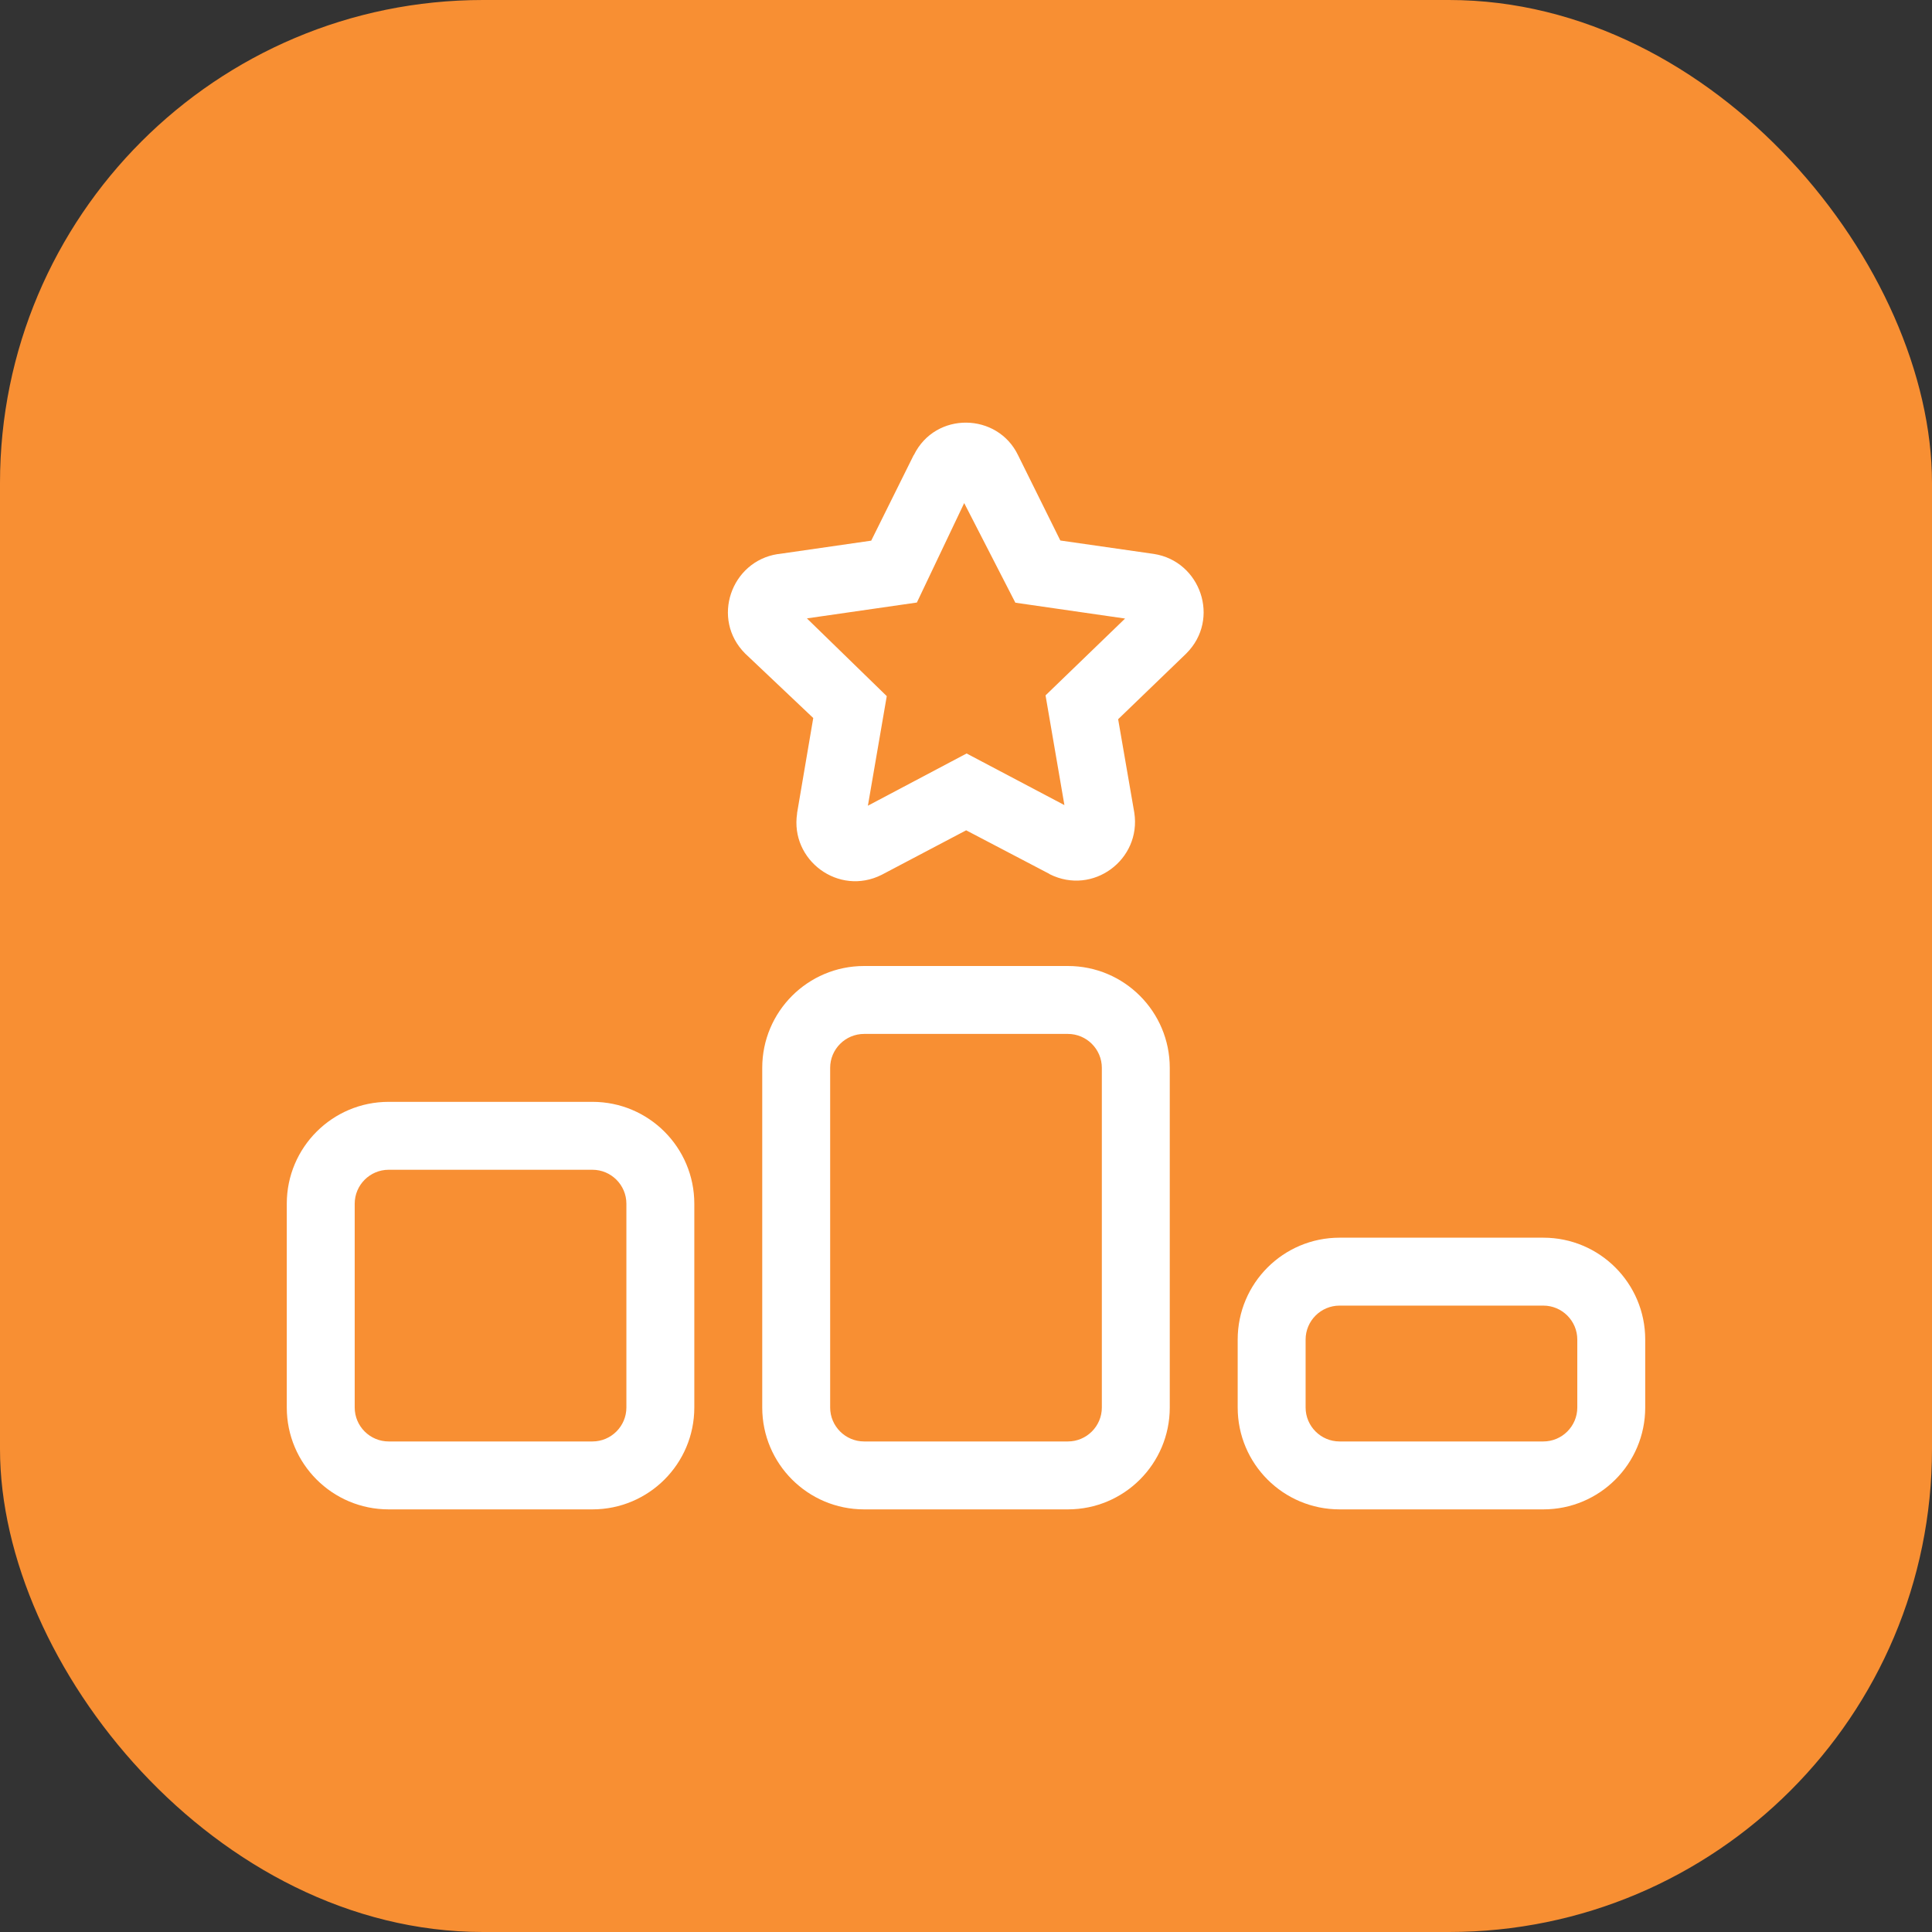
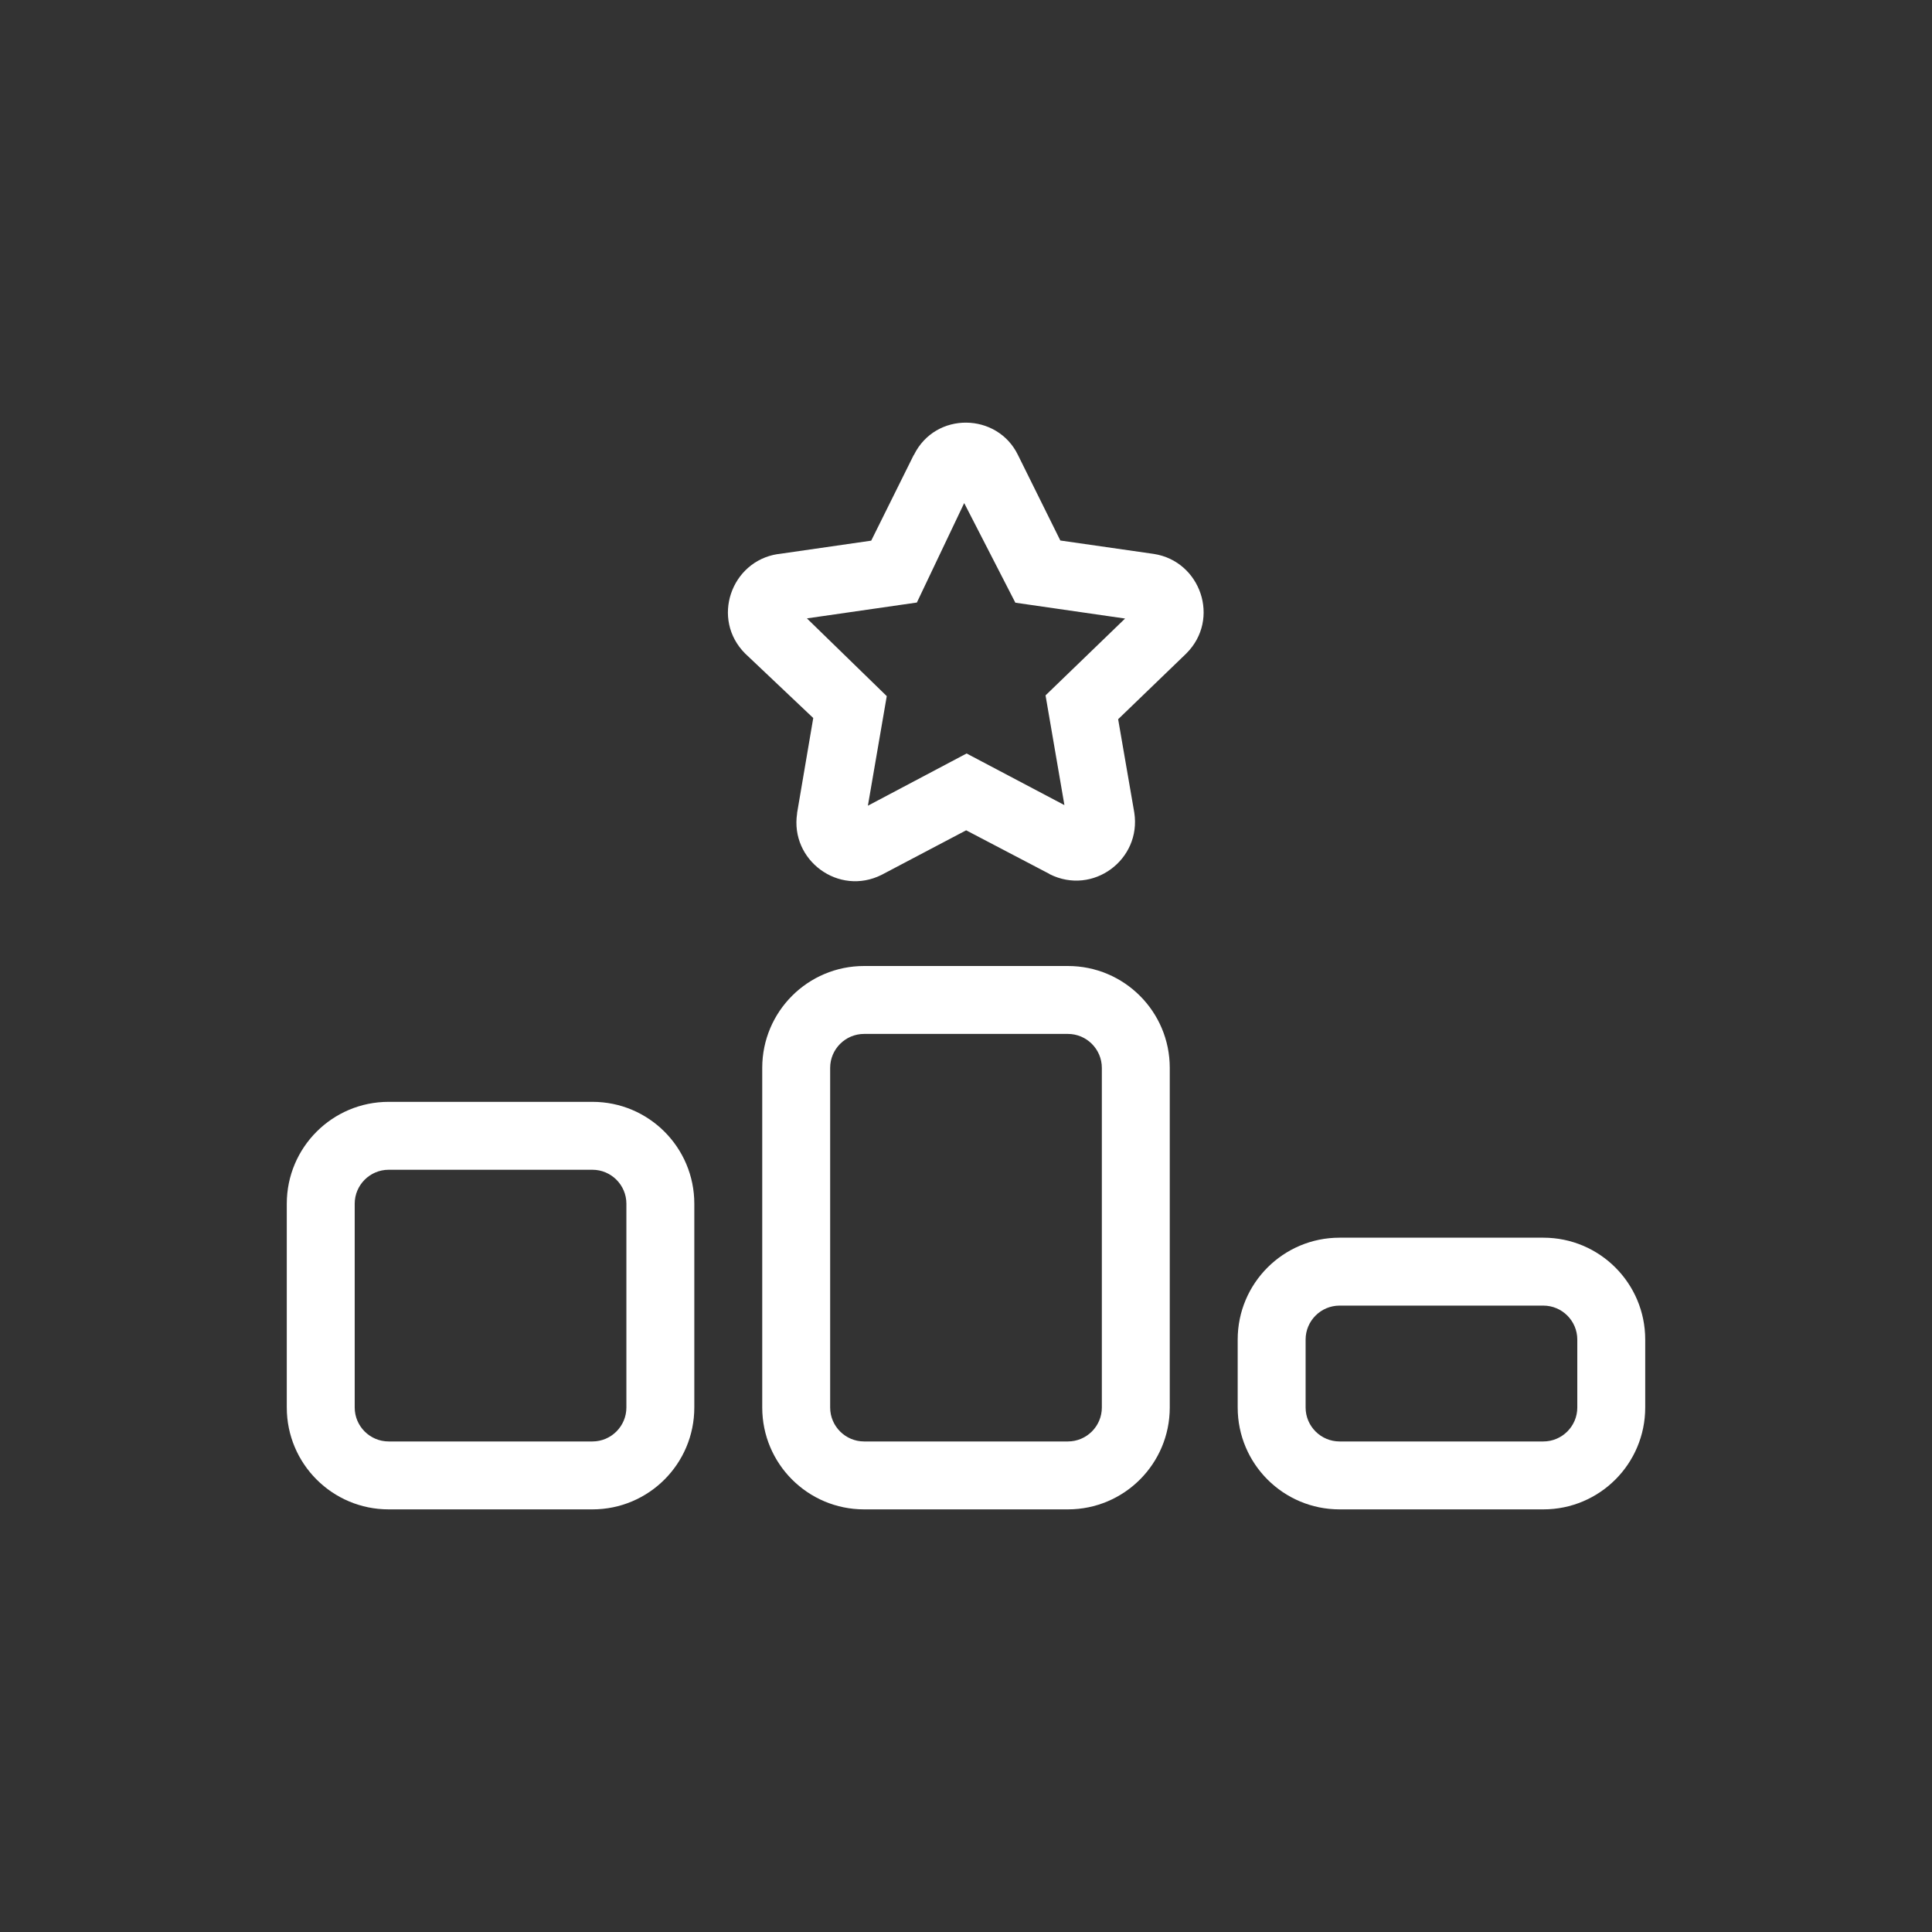
<svg xmlns="http://www.w3.org/2000/svg" id="Layer_1" data-name="Layer 1" width="128" height="128" viewBox="0 0 128 128">
  <rect x="0" y="0" width="128" height="128" fill="#333333" stroke="none" />
-   <rect width="128" height="128" rx="32" ry="32" style="fill: #f88f33; stroke-width: 0px;" />
  <path d="M46,79.75v13.5c0,3.73-3.02,6.75-6.75,6.75h-13.5c-3.73,0-6.75-3.02-6.75-6.75v-13.5c0-3.73,3.02-6.75,6.75-6.75h13.5c3.73,0,6.75,3.02,6.75,6.75ZM23.5,93.25c0,1.24,1.01,2.25,2.25,2.25h13.5c1.24,0,2.25-1.01,2.25-2.25v-13.5c0-1.24-1.01-2.25-2.25-2.25h-13.5c-1.24,0-2.25,1.01-2.25,2.25v13.5ZM60.55,30.14c1.43-2.9,5.54-2.81,6.9.02l2.8,5.65,6.2.89c3.09.48,4.43,4.31,2.15,6.59l-.03.03-4.49,4.33,1.07,6.19c.48,3.11-2.74,5.51-5.6,4.08l-.04-.03-5.5-2.88-5.6,2.95c-2.85,1.43-6.07-.97-5.6-4.06v-.04s1.07-6.29,1.07-6.29l-4.51-4.27c-2.28-2.28-.94-6.11,2.15-6.59h.03s6.17-.89,6.17-.89l2.81-5.66h0ZM77.5,93.25c0,3.73-3.02,6.75-6.75,6.75h-13.5c-3.73,0-6.75-3.02-6.75-6.75v-22.5c0-3.73,3.02-6.75,6.75-6.75h13.5c3.73,0,6.75,3.02,6.75,6.75v22.5ZM60.74,39.92l-7.28,1.05,5.29,5.15-1.25,7.26,6.54-3.46,6.48,3.42-1.25-7.27,5.27-5.09-7.27-1.05-3.39-6.6-3.14,6.6ZM55,93.25c0,1.24,1.01,2.25,2.25,2.25h13.5c1.24,0,2.25-1.01,2.25-2.25v-22.5c0-1.24-1.01-2.25-2.25-2.25h-13.5c-1.24,0-2.25,1.01-2.25,2.25v22.5ZM102.25,82c3.73,0,6.75,3.02,6.75,6.75v4.5c0,3.73-3.02,6.75-6.75,6.75h-13.5c-3.73,0-6.75-3.02-6.75-6.75v-4.5c0-3.73,3.02-6.75,6.75-6.75h13.5ZM86.5,93.25c0,1.24,1.01,2.25,2.25,2.25h13.5c1.24,0,2.25-1.01,2.25-2.25v-4.5c0-1.24-1.01-2.25-2.25-2.25h-13.5c-1.24,0-2.25,1.01-2.25,2.25v4.5Z" style="fill: #fff; stroke-width: 0px;" />
</svg>